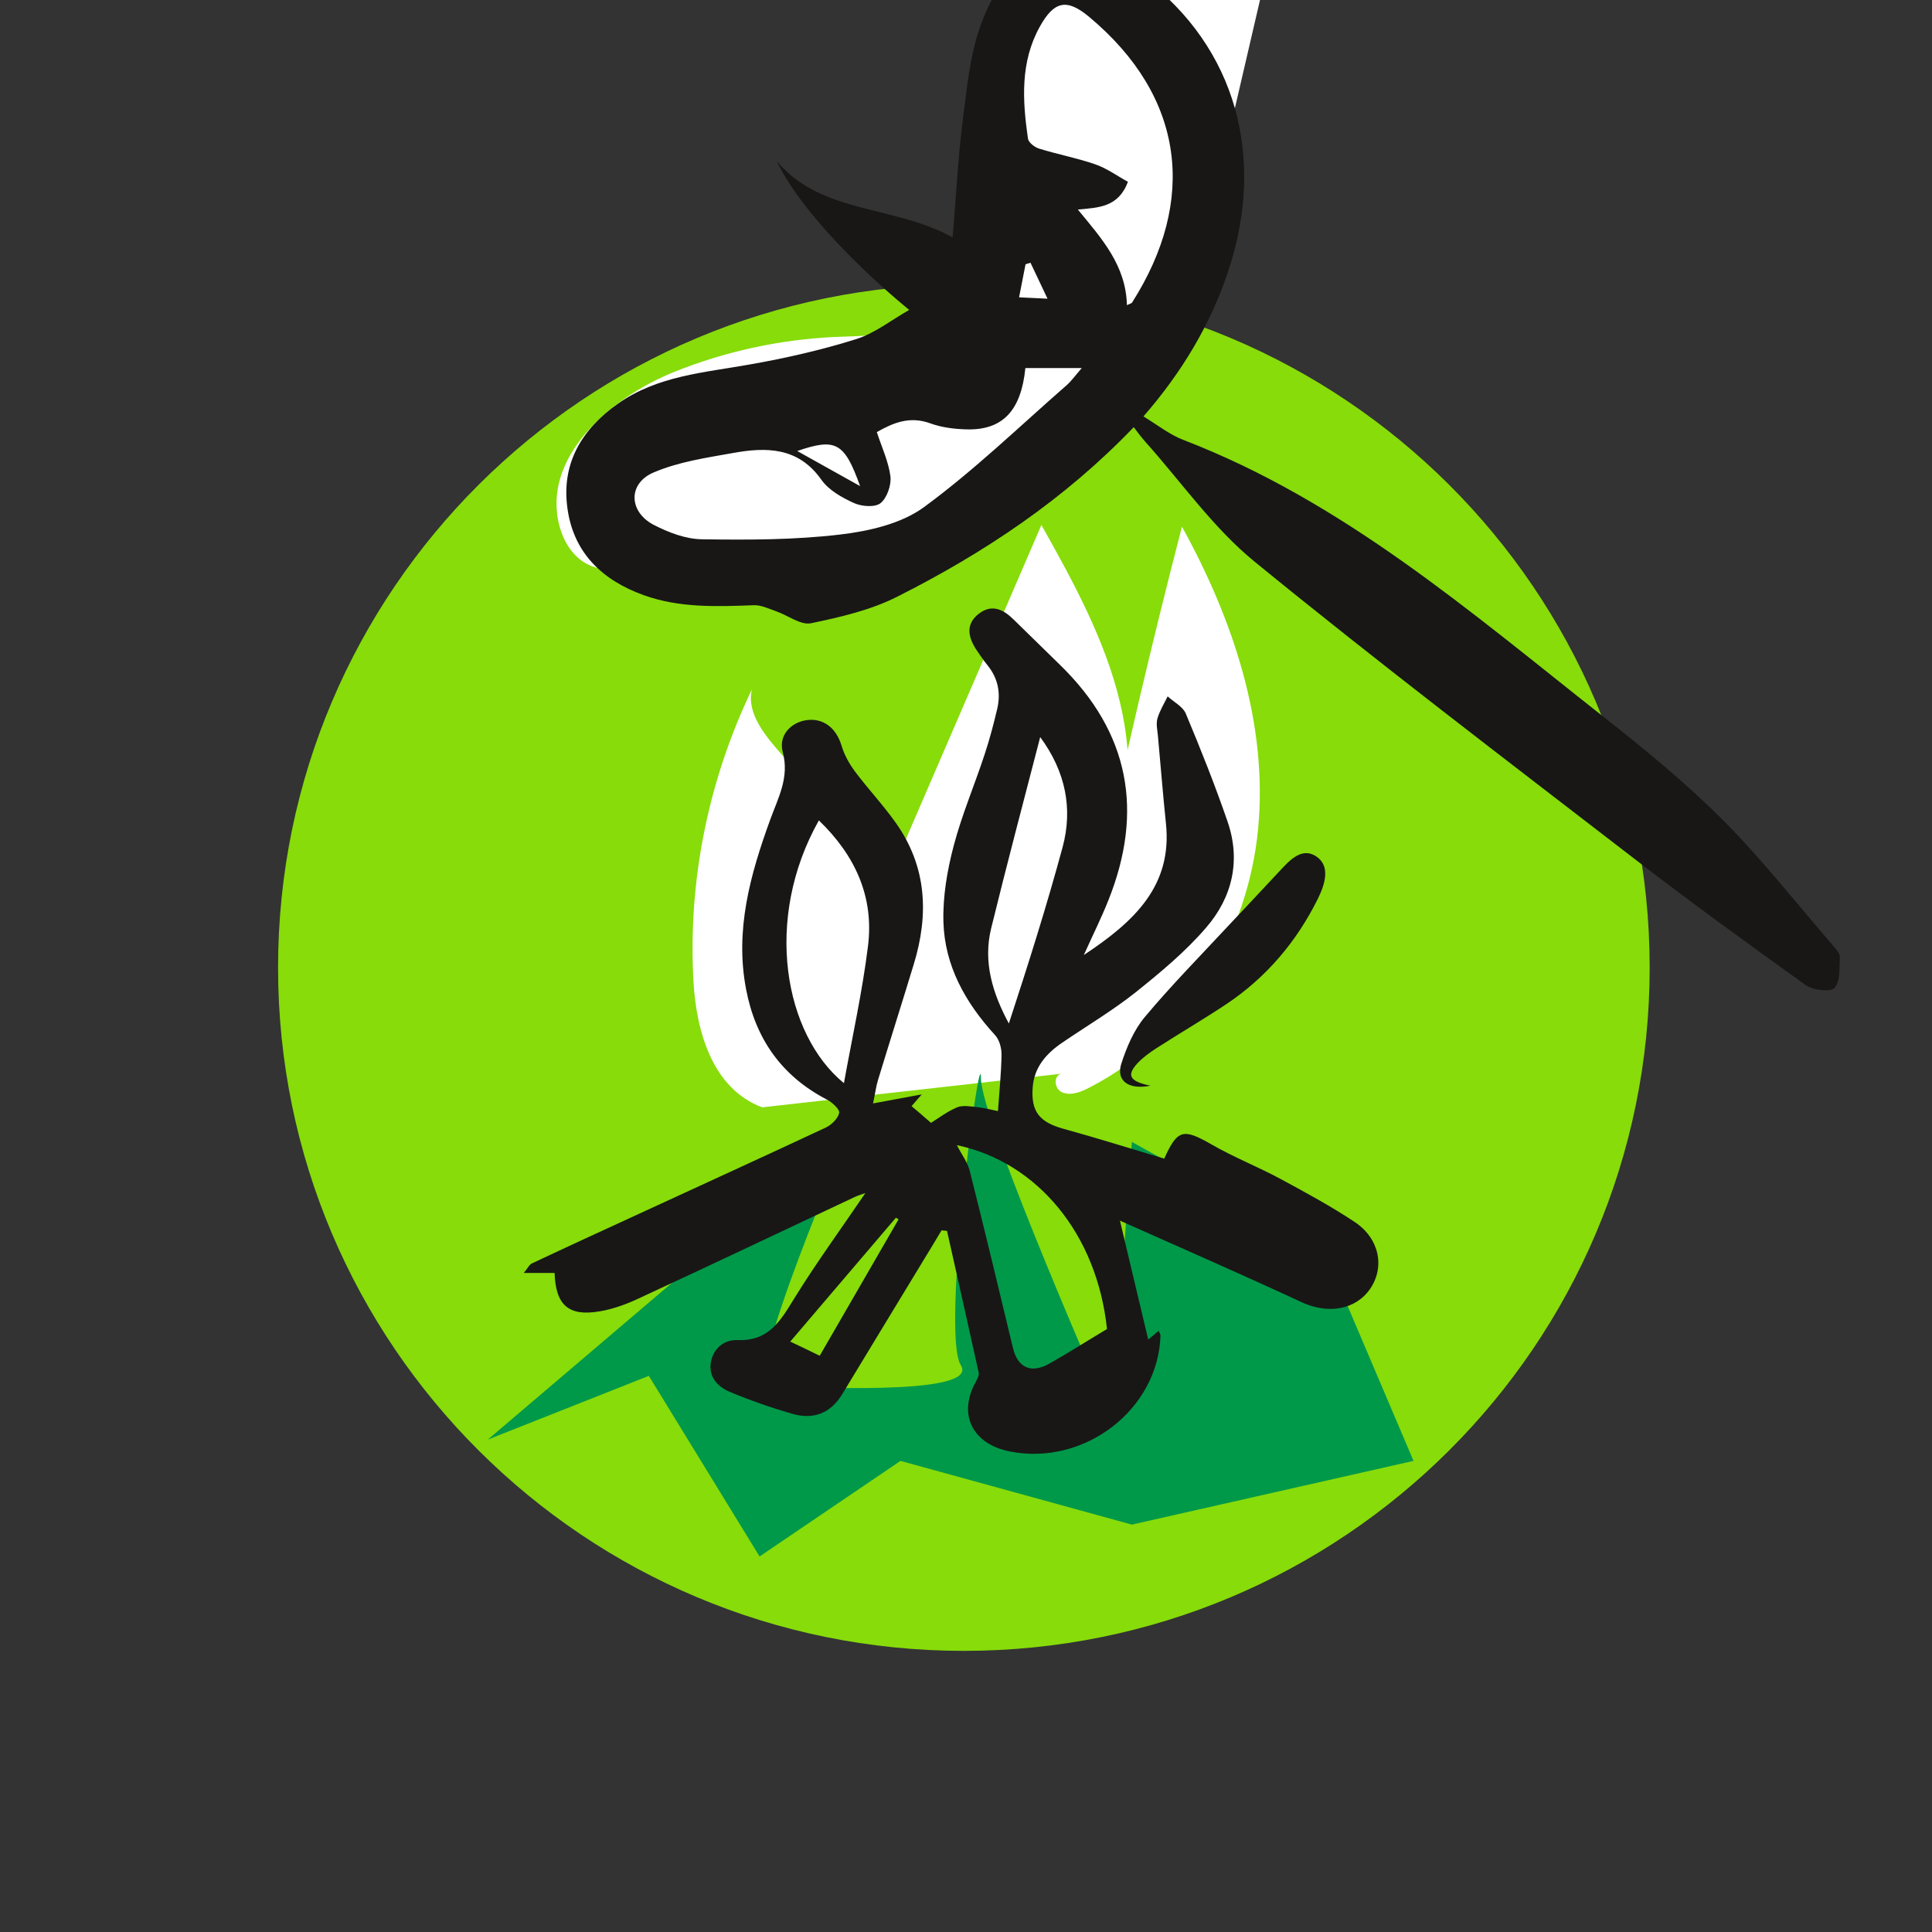
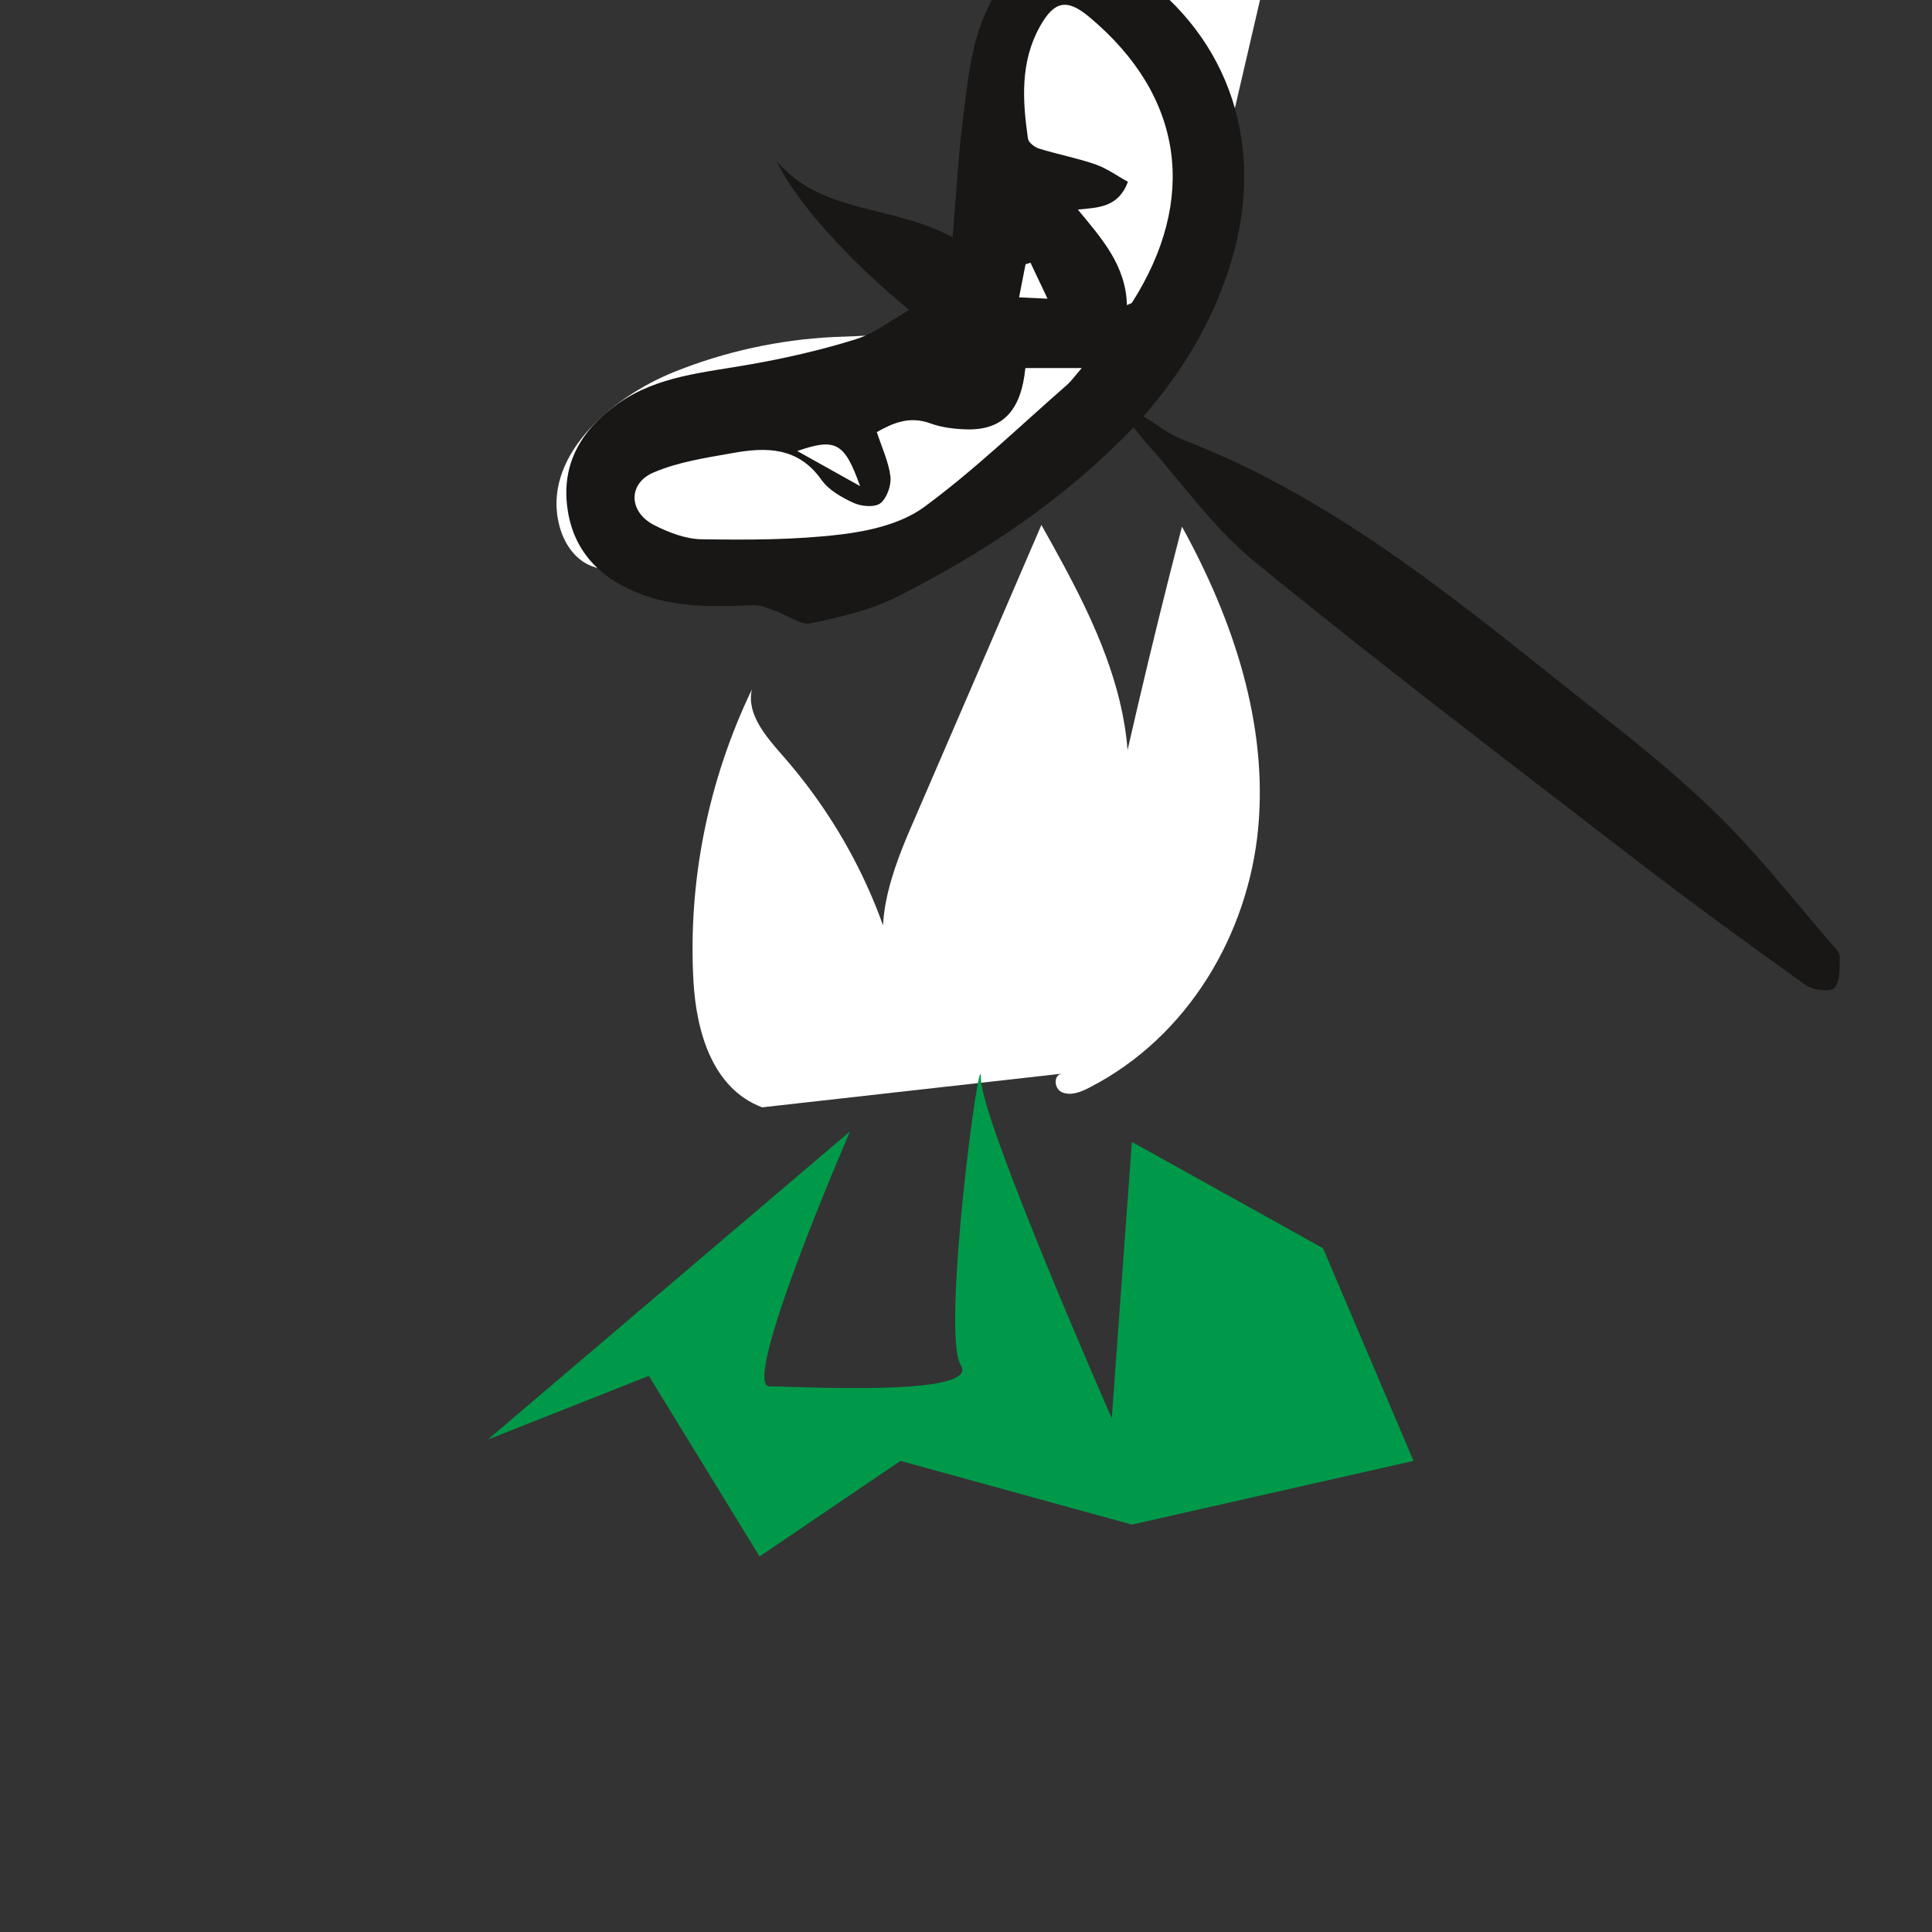
<svg xmlns="http://www.w3.org/2000/svg" version="1.1" id="Ebene_1" x="0px" y="0px" viewBox="0 0 113.39 113.39" style="enable-background:new 0 0 113.39 113.39;" xml:space="preserve">
  <rect x="0" y="0" width="113.39" height="113.39" fill="#333333" stroke="none" />
  <style type="text/css">
	.st0{fill-rule:evenodd;clip-rule:evenodd;fill:#87DC0A;}
	.st1{fill-rule:evenodd;clip-rule:evenodd;fill:#FFFFFF;}
	.st2{fill:#FFFFFF;}
	.st3{fill-rule:evenodd;clip-rule:evenodd;fill:#009949;}
	.st4{fill:#181716;}
</style>
  <g>
-     <path class="st0" d="M96.82,56.79c0,22.15-18.02,40.1-40.25,40.1c-22.23,0-40.25-17.95-40.25-40.1c0-22.15,18.02-40.1,40.25-40.1   C78.8,16.69,96.82,34.64,96.82,56.79" />
    <path class="st1" d="M70.42,15.21c0.83,5.95-4.59,10.89-9.98,13.55c-7.43,3.68-15.84,5.34-24.11,4.75   c-0.62-0.04-1.26-0.1-1.82-0.38c-0.86-0.42-1.42-1.31-1.67-2.24c-1.08-3.99,2.91-7.53,6.75-9.07c2.96-1.19,6.13-1.88,9.32-2.04   c1.89-0.09,3.88-0.02,5.53-0.94c2.56-1.42,3.42-4.71,3.38-7.64c-0.04-2.93-0.72-5.88-0.15-8.76c0.14-0.74,0.4-1.5,0.97-1.98   c0.59-0.5,1.41-0.62,2.19-0.7C65.18-0.65,69.6-0.58,73.95,0" />
    <path class="st2" d="M44.73,64.99c-2.94-1.11-3.86-4.48-4.03-7.38c-0.33-5.86,0.85-11.78,3.43-17.15   c-0.34,1.45,0.84,2.79,1.86,3.95c3.5,4,5.9,8.8,6.94,13.83c-2.11-2.79-0.82-6.57,0.55-9.72c2.55-5.9,5.1-11.8,7.64-17.71   c1.87,3.33,3.72,6.71,4.6,10.36c0.88,3.65,0.72,7.64-1.3,10.9c1.48-7.08,3.13-14.14,4.95-21.16c3.03,5.49,5.05,11.61,4.47,17.73   c-0.58,6.12-4.06,12.21-9.94,15.21c-0.48,0.25-1.06,0.47-1.56,0.26c-0.5-0.21-0.53-1.06,0.02-1.1" />
    <path class="st3" d="M28.63,84.49L28.63,84.49L49.89,66.4c0,0-6.5,14.97-4.72,14.97c1.77,0,12.4,0.62,11.22-1.25   c-1.18-1.87,1.18-19.34,1.18-16.84c0,2.5,7.68,19.96,7.68,19.96l1.18-16.22l11.22,6.24l5.31,12.48l-16.53,3.74l-13.58-3.74   l-8.27,5.61l-6.5-10.6" />
    <path class="st4" d="M66.54,25.07c-4.05,4.23-8.78,7.38-13.88,9.95c-1.56,0.79-3.34,1.2-5.07,1.56c-0.6,0.12-1.34-0.46-2.03-0.7   c-0.43-0.15-0.87-0.37-1.3-0.36c-2.19,0.08-4.37,0.17-6.48-0.59c-2.45-0.88-4.13-2.5-4.48-5.12c-0.36-2.63,0.86-4.63,2.97-6.12   c2.32-1.64,5.07-1.82,7.74-2.3c2.11-0.37,4.21-0.85,6.25-1.49c1.08-0.34,2.03-1.1,3.1-1.71c-3.63-2.99-6.69-6.4-7.77-8.73   c2.63,3.12,6.83,2.55,10.32,4.47c0.2-2.34,0.31-4.56,0.58-6.75c0.25-1.93,0.42-3.93,1.08-5.74c1.76-4.88,5.47-5.85,9.61-2.7   c5.32,4.04,7.15,10.46,4.9,17.19c-1.04,3.12-2.7,5.9-4.97,8.51c0.81,0.49,1.52,1.06,2.32,1.37c9.4,3.61,16.89,10.12,24.63,16.22   c2.44,1.92,4.87,3.91,7.06,6.1c2.31,2.32,4.34,4.92,6.49,7.4c0.16,0.19,0.38,0.43,0.37,0.64c-0.03,0.63,0.04,1.42-0.31,1.81   c-0.23,0.26-1.26,0.14-1.69-0.16c-3.43-2.46-6.85-4.94-10.19-7.52c-7.42-5.72-14.89-11.4-22.15-17.33   c-2.43-1.98-4.29-4.66-6.41-7.03C66.99,25.67,66.78,25.39,66.54,25.07 M60.18,21.6c-0.25,2.5-1.33,3.66-3.46,3.6   c-0.71-0.02-1.45-0.11-2.11-0.35c-1.22-0.45-2.2-0.03-3.15,0.51c0.3,0.91,0.69,1.74,0.8,2.6c0.06,0.51-0.2,1.26-0.58,1.57   c-0.33,0.26-1.11,0.2-1.57-0.01c-0.7-0.32-1.47-0.75-1.9-1.36c-1.36-1.93-3.24-1.93-5.21-1.57c-1.57,0.28-3.2,0.52-4.64,1.14   c-1.51,0.64-1.47,2.3,0,3.07c0.87,0.45,1.88,0.84,2.84,0.85c2.71,0.04,5.44,0.04,8.12-0.28c1.69-0.2,3.57-0.63,4.9-1.6   c2.96-2.17,5.62-4.75,8.39-7.17c0.27-0.24,0.49-0.55,0.88-1H60.18z M66.14,17.91c0.18-0.09,0.27-0.1,0.3-0.15   c3.82-6,3.11-12.08-2.53-16.78c-1.31-1.09-2.05-0.91-2.88,0.58c-1.16,2.08-1.02,4.33-0.7,6.57c0.03,0.23,0.39,0.51,0.65,0.59   c1.09,0.34,2.22,0.55,3.29,0.92c0.7,0.24,1.32,0.7,1.93,1.03c-0.57,1.51-1.73,1.51-2.94,1.63C64.68,14.02,66.08,15.58,66.14,17.91    M46.79,26.47c1.26,0.7,2.35,1.31,3.69,2.06C49.56,25.97,49.06,25.69,46.79,26.47 M60.48,15.42c-0.1,0.03-0.19,0.06-0.29,0.09   c-0.12,0.61-0.24,1.21-0.38,1.94c0.56,0.03,0.99,0.05,1.67,0.08C61.08,16.69,60.78,16.06,60.48,15.42" />
-     <path class="st4" d="M32.55,74.71h-1.81c0.24-0.28,0.32-0.49,0.48-0.56c2.08-0.98,4.17-1.94,6.26-2.9   c3.66-1.69,7.33-3.36,10.98-5.07c0.34-0.16,0.72-0.53,0.79-0.86c0.05-0.2-0.4-0.62-0.71-0.78c-2.68-1.39-4.2-3.59-4.75-6.47   c-0.67-3.48,0.24-6.74,1.42-9.98c0.46-1.27,1.13-2.46,0.73-3.95c-0.26-0.98,0.47-1.73,1.37-1.87c1-0.15,1.76,0.44,2.08,1.49   c0.16,0.54,0.45,1.06,0.79,1.52c0.77,1.03,1.66,1.97,2.4,3.02c1.82,2.57,1.94,5.38,1.05,8.29c-0.69,2.27-1.41,4.53-2.1,6.8   c-0.11,0.35-0.15,0.71-0.29,1.37c1.12-0.21,2.01-0.37,2.86-0.53c-0.13,0.15-0.38,0.43-0.6,0.69c0.3,0.25,0.66,0.56,1.14,0.98   c0.38-0.23,0.92-0.65,1.53-0.91c0.34-0.14,0.8-0.05,1.2-0.01c0.44,0.05,0.88,0.17,1.2,0.23c0.08-1.13,0.19-2.2,0.21-3.28   c0.01-0.4-0.12-0.9-0.38-1.18c-1.75-1.91-2.96-4.08-3.03-6.65c-0.04-1.48,0.22-3.01,0.6-4.45c0.48-1.83,1.23-3.58,1.82-5.38   c0.29-0.88,0.53-1.78,0.74-2.68c0.21-0.91,0.05-1.77-0.56-2.53c-0.24-0.3-0.46-0.61-0.67-0.93c-0.48-0.74-0.65-1.5,0.16-2.12   c0.78-0.59,1.46-0.22,2.05,0.37c0.9,0.87,1.79,1.76,2.69,2.63c4.11,3.99,4.93,8.63,2.85,13.83c-0.4,1.01-0.89,1.99-1.44,3.21   c2.98-1.97,5.2-4.07,4.82-7.72c-0.18-1.71-0.31-3.42-0.47-5.13c-0.03-0.34-0.12-0.71-0.03-1.03c0.13-0.45,0.39-0.87,0.6-1.3   c0.36,0.33,0.89,0.6,1.06,1c0.88,2.1,1.72,4.21,2.46,6.36c0.78,2.27,0.28,4.43-1.26,6.21c-1.21,1.41-2.68,2.63-4.14,3.8   c-1.36,1.08-2.88,1.98-4.33,2.97c-0.93,0.64-1.62,1.43-1.71,2.6c-0.11,1.42,0.39,2.04,1.77,2.43c2,0.55,3.97,1.17,5.95,1.76   c0.78-1.73,1.12-1.78,2.78-0.83c1.3,0.75,2.72,1.31,4.04,2.02c1.48,0.8,2.96,1.6,4.36,2.53c1.45,0.97,1.77,2.63,0.92,3.9   c-0.85,1.26-2.49,1.53-4.05,0.8c-3.49-1.62-7.02-3.16-10.65-4.78c0.59,2.48,1.12,4.71,1.66,6.98c0.15-0.12,0.36-0.3,0.61-0.51   c0.04,0.1,0.11,0.18,0.11,0.27c-0.13,4.34-4.45,7.67-8.83,6.81c-2.21-0.43-3.07-2.17-2.02-4.07c0.09-0.17,0.21-0.39,0.18-0.56   c-0.61-2.78-1.24-5.55-1.86-8.32c-0.11-0.01-0.21-0.02-0.32-0.03c-0.18,0.3-0.36,0.6-0.54,0.9c-1.76,2.9-3.52,5.79-5.28,8.7   c-0.69,1.15-1.71,1.53-2.97,1.16c-1.24-0.36-2.47-0.79-3.66-1.29c-0.7-0.3-1.23-0.88-1.09-1.72c0.14-0.82,0.78-1.34,1.56-1.31   c1.84,0.07,2.52-1.12,3.32-2.42c1.31-2.12,2.78-4.13,4.19-6.21c-0.17,0.06-0.4,0.13-0.62,0.23c-4.22,1.99-8.44,3.99-12.67,5.95   c-0.72,0.34-1.51,0.63-2.29,0.76C33.38,77.28,32.61,76.61,32.55,74.71 M56.16,67.21c0.26,0.52,0.63,1,0.76,1.53   c0.87,3.45,1.7,6.91,2.53,10.37c0.27,1.14,1.05,1.53,2.12,0.93c1.14-0.64,2.25-1.35,3.4-2.04C64.39,72.46,60.91,68.21,56.16,67.21    M49.53,63.57c0.5-2.76,1.08-5.37,1.41-8.02c0.37-2.9-0.74-5.34-2.88-7.4C44.79,53.96,46.03,60.71,49.53,63.57 M61.05,43.26   c-0.97,3.74-1.96,7.48-2.88,11.23c-0.48,1.97,0.08,3.8,1.04,5.58c1.13-3.45,2.22-6.89,3.16-10.37   C62.97,47.45,62.54,45.28,61.05,43.26 M48.11,79.57c1.55-2.69,3.09-5.35,4.63-8.01l-0.16-0.09c-2.06,2.41-4.11,4.82-6.2,7.27   C46.9,78.98,47.39,79.22,48.11,79.57" />
-     <path class="st4" d="M67.52,63.72c-1.32,0.26-2.02-0.31-1.71-1.29c0.31-0.96,0.73-1.96,1.37-2.73c1.53-1.83,3.21-3.54,4.84-5.29   c1-1.07,2.01-2.13,3-3.2c0.62-0.66,1.35-1.54,2.24-0.94c0.83,0.56,0.51,1.61,0.1,2.45c-1.26,2.55-3.04,4.65-5.41,6.23   c-1.34,0.89-2.73,1.7-4.08,2.57c-0.39,0.25-0.77,0.53-1.09,0.86C66.11,63.1,66.26,63.46,67.52,63.72" />
  </g>
</svg>